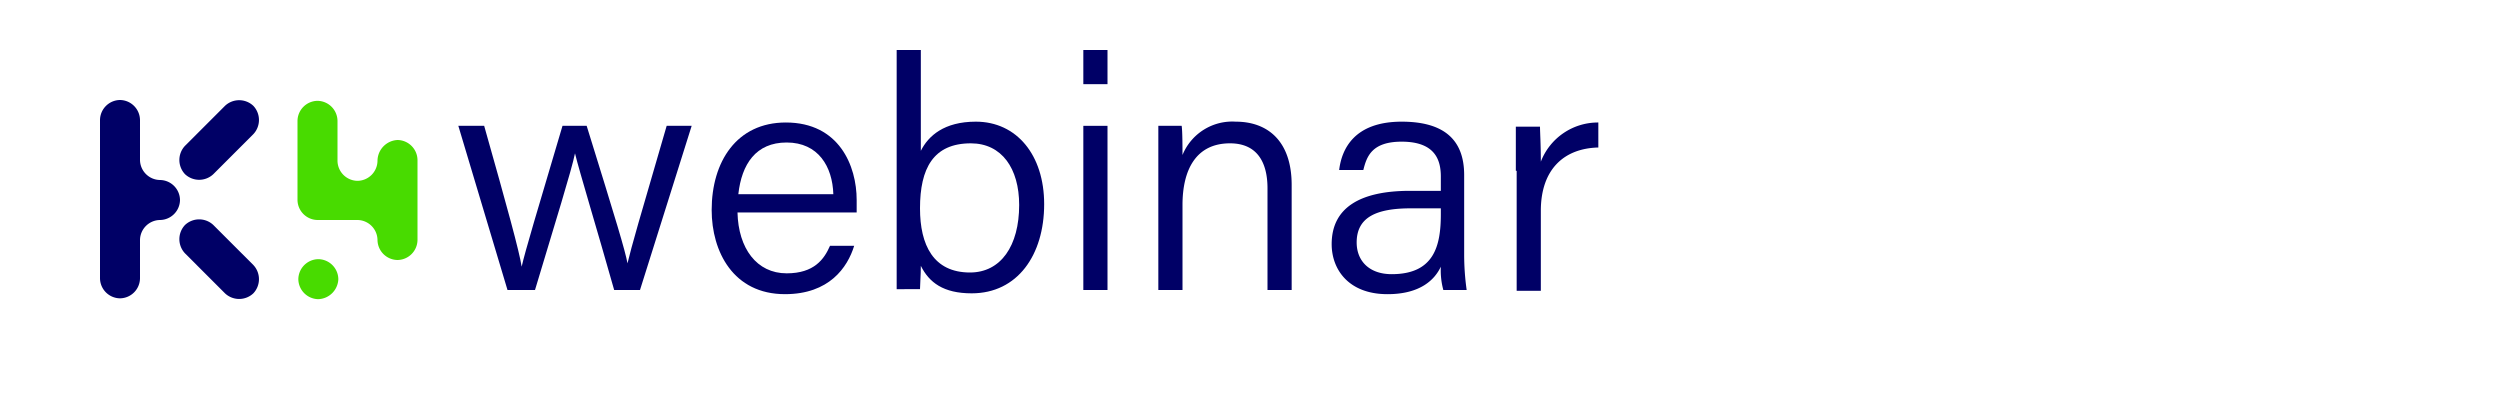
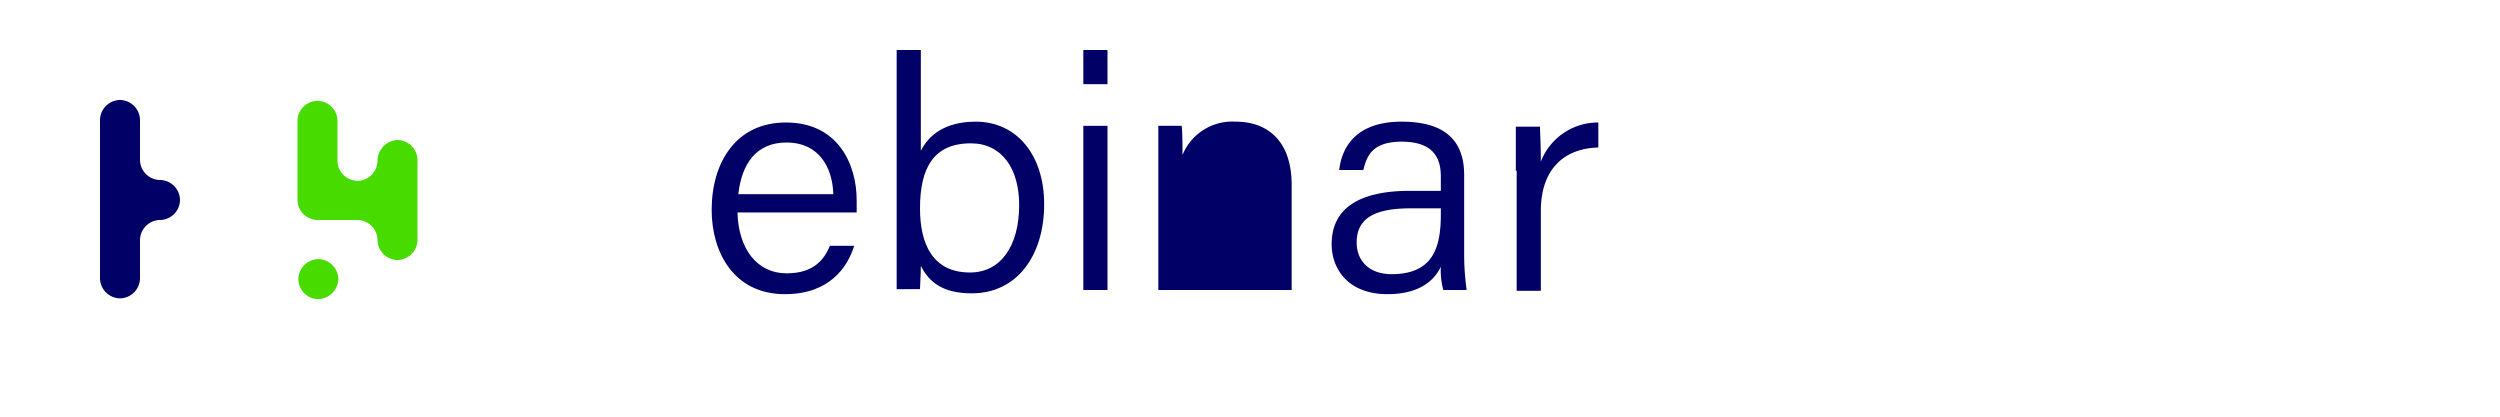
<svg xmlns="http://www.w3.org/2000/svg" width="300" height="50" viewBox="0 0 300 50">
  <g transform="translate(12 6)">
    <rect width="300" height="50" transform="translate(-12 -6)" fill="none" />
    <rect width="180" height="38" fill="rgba(255,0,0,0.5)" opacity="0" />
    <g transform="translate(0 -4.4)">
      <path d="M33.3,17.7h0a2.433,2.433,0,0,1-2.4,2.4h0a2.433,2.433,0,0,1-2.4-2.4V12.9a2.433,2.433,0,0,0-2.4-2.4h0a2.433,2.433,0,0,0-2.4,2.4v9.5a2.433,2.433,0,0,0,2.4,2.4h4.8a2.433,2.433,0,0,1,2.4,2.4h0a2.433,2.433,0,0,0,2.4,2.4h0a2.433,2.433,0,0,0,2.4-2.4V17.6a2.433,2.433,0,0,0-2.4-2.4h0A2.523,2.523,0,0,0,33.3,17.7Z" fill="#48db00" />
      <path d="M26.2,34.3h0a2.433,2.433,0,0,1-2.4-2.4h0a2.433,2.433,0,0,1,2.4-2.4h0a2.433,2.433,0,0,1,2.4,2.4h0A2.5,2.5,0,0,1,26.2,34.3Z" fill="#48db00" />
      <path d="M4.8,27.2a2.433,2.433,0,0,1,2.4-2.4h0a2.433,2.433,0,0,0,2.4-2.4h0A2.433,2.433,0,0,0,7.2,20h0a2.433,2.433,0,0,1-2.4-2.4V12.8a2.433,2.433,0,0,0-2.4-2.4h0A2.433,2.433,0,0,0,0,12.8v19a2.433,2.433,0,0,0,2.4,2.4h0a2.433,2.433,0,0,0,2.4-2.4Z" fill="#006" />
-       <path d="M13.6,19.3a2.477,2.477,0,0,1-3.4,0h0a2.477,2.477,0,0,1,0-3.4L15,11.1a2.477,2.477,0,0,1,3.4,0h0a2.477,2.477,0,0,1,0,3.4Z" fill="#006" />
-       <path d="M15,33.6a2.477,2.477,0,0,0,3.4,0h0a2.477,2.477,0,0,0,0-3.4l-4.8-4.8a2.477,2.477,0,0,0-3.4,0h0a2.477,2.477,0,0,0,0,3.4Z" fill="#006" />
    </g>
    <g transform="translate(0 -4.4)">
-       <path d="M46.1,13.5c2.8,9.9,4.2,15,4.5,16.9h0c.4-1.8,1.9-6.8,4.9-16.9h2.9C62,25.1,63,28.4,63.3,30h0c.5-2.1,1.4-5.2,4.7-16.5h3L64.8,33.2H61.7c-2-7.1-4.2-14.3-4.7-16.4h0c-.4,2-2.4,8.4-4.8,16.4H48.9L43,13.5Z" fill="#006" />
      <path d="M76.5,23.9c.1,4.3,2.3,7.3,5.9,7.3,3.3,0,4.5-1.7,5.2-3.3h2.9c-.8,2.6-3,5.8-8.3,5.8-6.2,0-8.8-5.1-8.8-10.1,0-5.8,3-10.5,8.9-10.5,6.4,0,8.5,5.2,8.5,9.3v1.5ZM88,21.7c-.1-3.3-1.8-6.2-5.6-6.2-3.7,0-5.4,2.6-5.8,6.2Z" fill="#006" />
      <path d="M95.6,4.4h2.9V16.5c.9-1.8,2.8-3.5,6.6-3.5,4.9,0,8.2,4,8.2,9.9,0,6.1-3.2,10.7-8.7,10.7-3.4,0-5.1-1.3-6.1-3.3,0,1.1-.1,2.3-.1,2.8H95.6V4.4ZM110.3,23c0-4.4-2.1-7.4-5.8-7.4-4.5,0-6.1,3-6.1,7.8,0,4.4,1.6,7.7,6,7.7C108.1,31.1,110.3,27.9,110.3,23Z" fill="#006" />
      <path d="M118,4.4h2.9V8.5H118Zm0,9.1h2.9V33.2H118Z" fill="#006" />
-       <path d="M127,18.5v-5h2.8c.1.6.1,2.8.1,3.5a6.45,6.45,0,0,1,6.4-4c3.7,0,6.7,2.2,6.7,7.6V33.2h-2.9V21c0-3.2-1.3-5.4-4.5-5.4-4.1,0-5.7,3.2-5.7,7.4V33.2H127Z" fill="#006" />
+       <path d="M127,18.5v-5h2.8c.1.6.1,2.8.1,3.5a6.45,6.45,0,0,1,6.4-4c3.7,0,6.7,2.2,6.7,7.6V33.2h-2.9V21V33.2H127Z" fill="#006" />
      <path d="M163.7,29a30.508,30.508,0,0,0,.3,4.2h-2.8a8.967,8.967,0,0,1-.3-2.8c-.7,1.5-2.4,3.3-6.4,3.3-4.7,0-6.7-3-6.7-6,0-4.5,3.6-6.4,9.4-6.4h3.7V19.6c0-1.9-.6-4.2-4.7-4.2-3.6,0-4.2,1.8-4.6,3.4h-2.9c.3-2.5,1.8-5.8,7.5-5.8,5,0,7.5,2.1,7.5,6.4Zm-2.8-5.6h-3.6c-4.2,0-6.5,1.1-6.5,4.1,0,2.2,1.5,3.8,4.2,3.8,5.1,0,5.9-3.4,5.9-7.2v-.7Z" fill="#006" />
      <path d="M169.9,18.9V13.6h2.9c0,.6.1,2.1.1,4.2a7.342,7.342,0,0,1,6.9-4.7v3c-4.1.1-6.9,2.6-6.9,7.6v9.6H170V18.9Z" fill="#006" />
    </g>
  </g>
</svg>